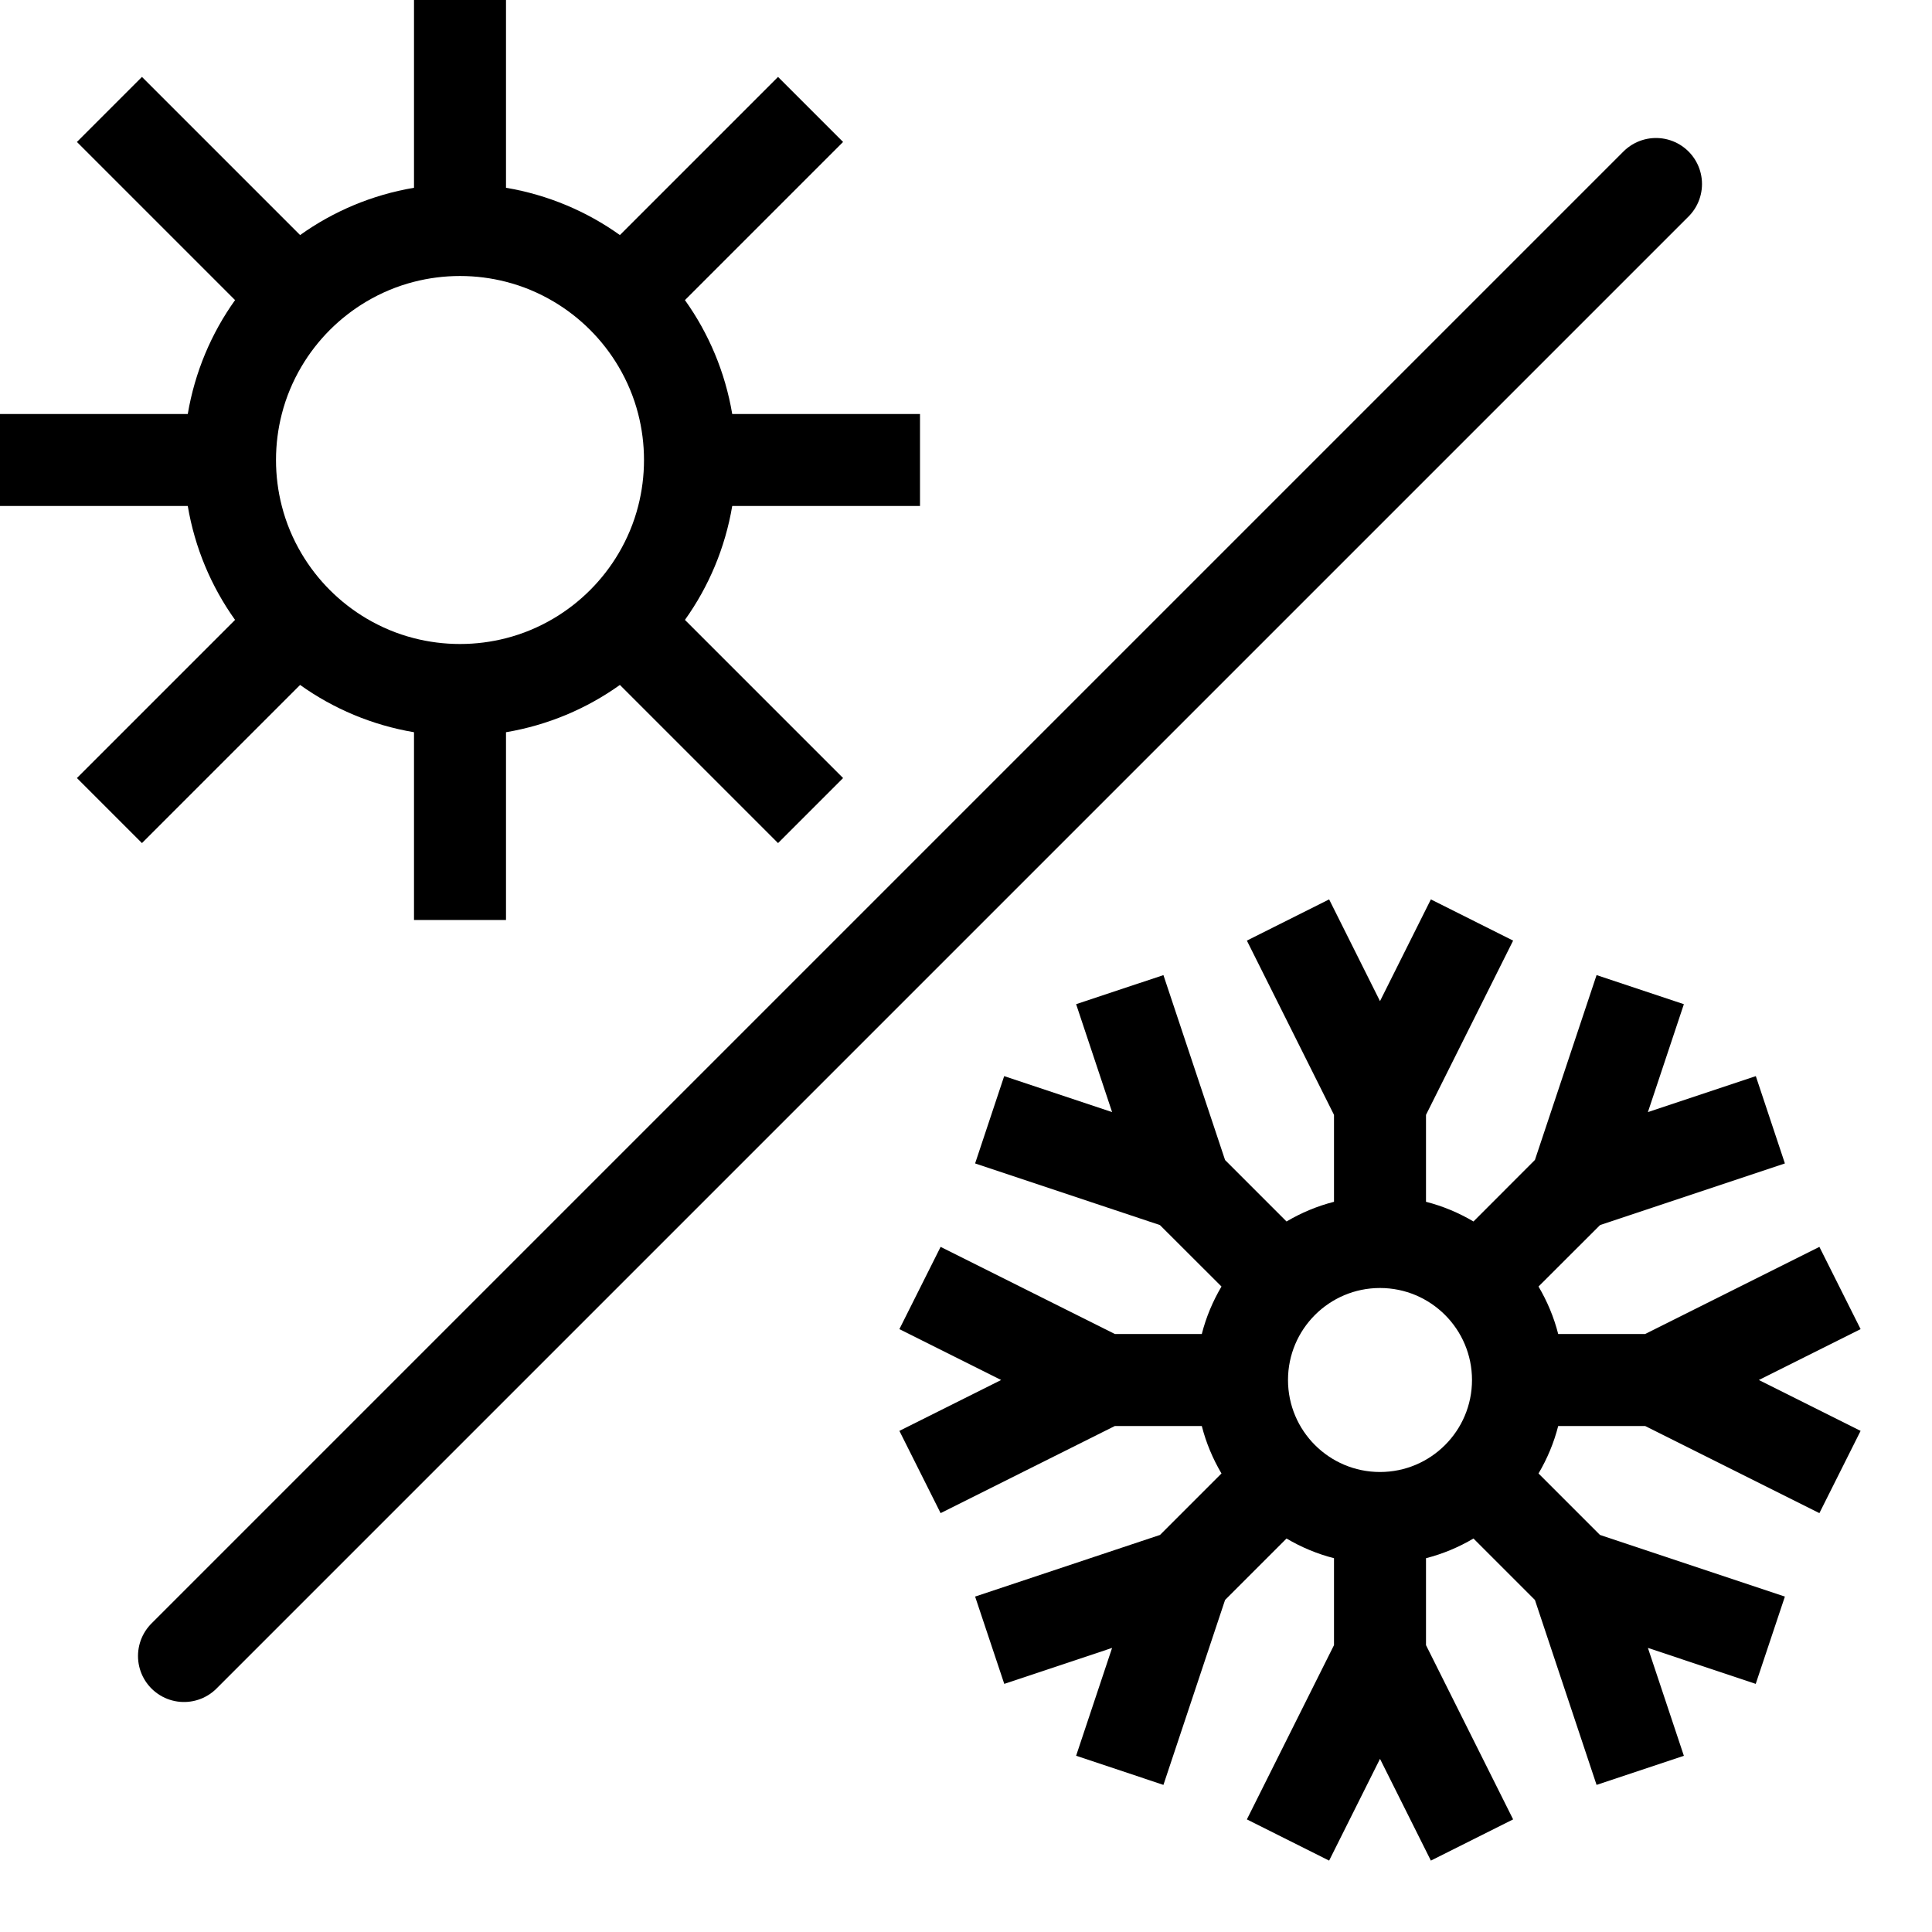
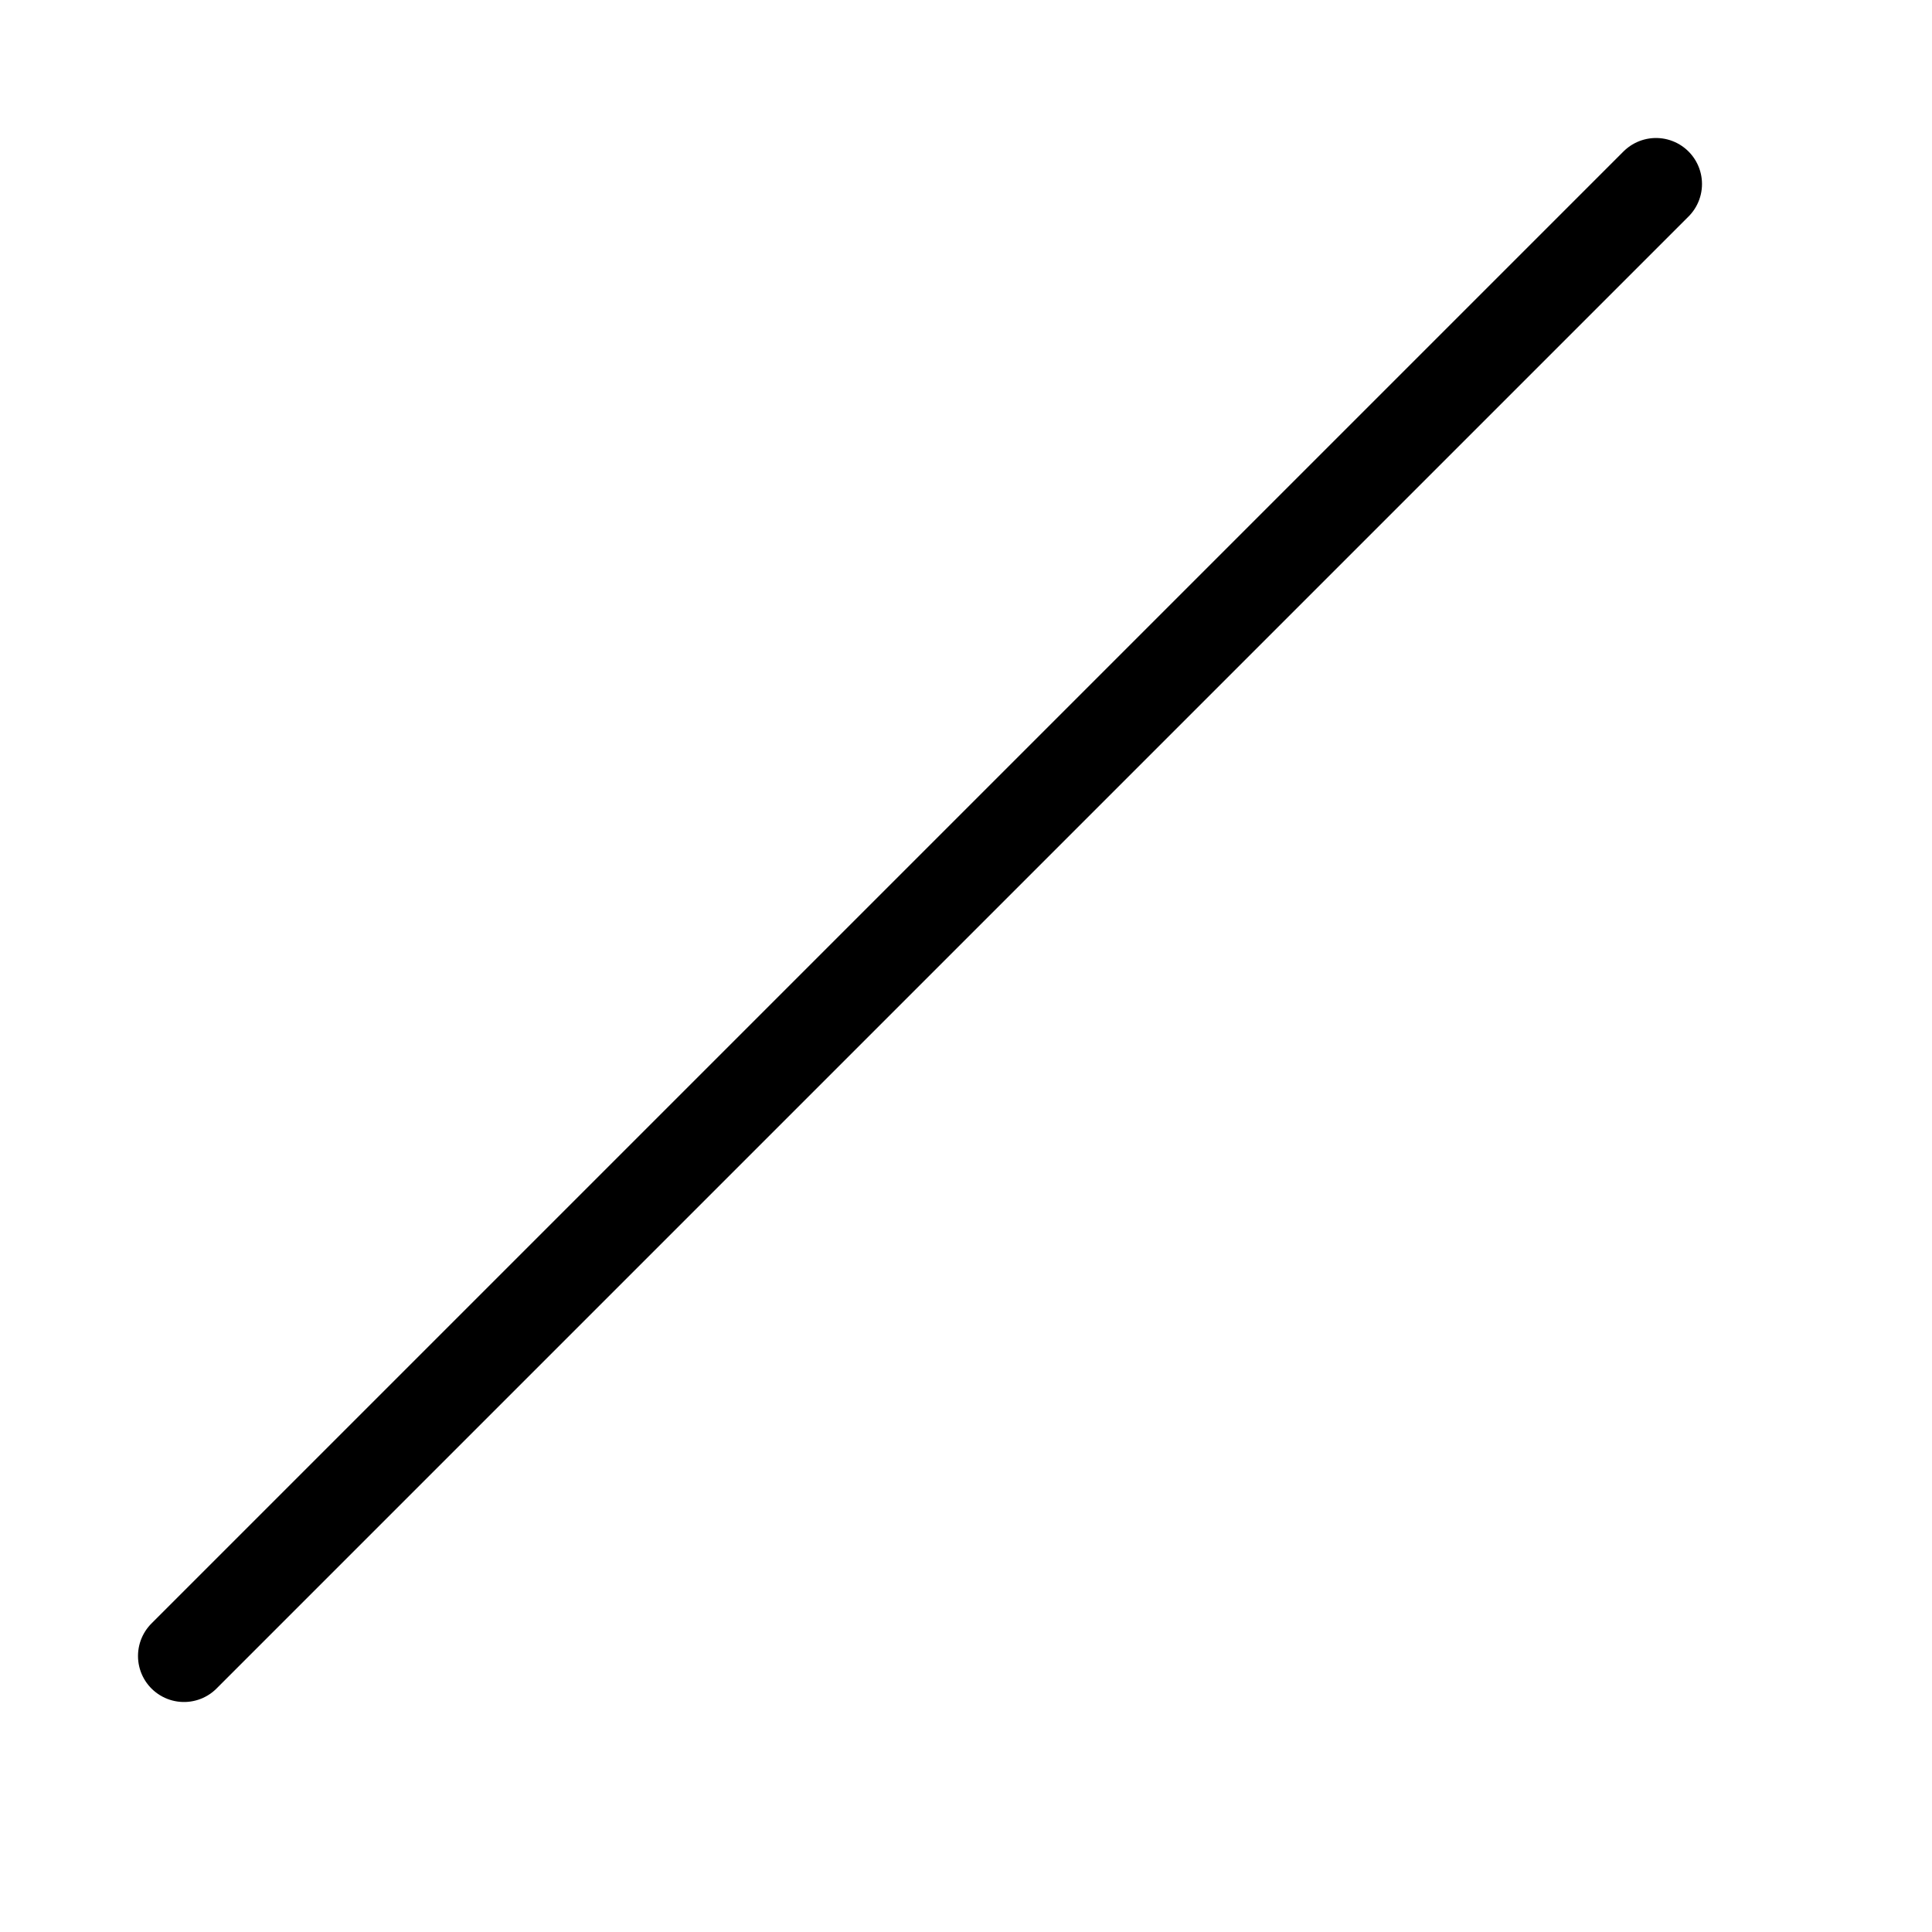
<svg xmlns="http://www.w3.org/2000/svg" width="21" height="21" viewBox="0 0 21 21" fill="none">
-   <path fill-rule="evenodd" clip-rule="evenodd" d="M5.5 3.063C5.684 3.11 5.857 3.183 6.016 3.277C6.307 3.449 6.551 3.693 6.723 3.984C6.817 4.143 6.89 4.316 6.937 4.5C6.978 4.66 7 4.827 7 5C7 5.173 6.978 5.34 6.937 5.5C6.89 5.684 6.817 5.857 6.723 6.016C6.551 6.307 6.307 6.551 6.016 6.723C5.857 6.817 5.684 6.89 5.5 6.937C5.34 6.978 5.173 7 5 7C4.827 7 4.66 6.978 4.5 6.937C4.316 6.89 4.143 6.817 3.984 6.723C3.693 6.551 3.449 6.307 3.277 6.016C3.183 5.857 3.11 5.684 3.063 5.5C3.022 5.34 3 5.173 3 5C3 4.827 3.022 4.66 3.063 4.5C3.11 4.316 3.183 4.143 3.277 3.984C3.449 3.693 3.693 3.449 3.984 3.277C4.143 3.183 4.316 3.11 4.5 3.063C4.66 3.022 4.827 3 5 3C5.173 3 5.34 3.022 5.5 3.063ZM5.5 0V2.041C5.956 2.118 6.377 2.297 6.738 2.555L8.457 0.836L9.164 1.543L7.445 3.262C7.703 3.623 7.882 4.044 7.959 4.5H10V5.5H7.959C7.882 5.956 7.703 6.377 7.445 6.738L9.164 8.457L8.457 9.164L6.738 7.445C6.377 7.703 5.956 7.882 5.5 7.959V10H4.5V7.959C4.044 7.882 3.623 7.703 3.262 7.445L1.543 9.164L0.836 8.457L2.555 6.738C2.297 6.377 2.118 5.956 2.041 5.5H0V4.5H2.041C2.118 4.044 2.297 3.623 2.555 3.262L0.836 1.543L1.543 0.836L3.262 2.555C3.623 2.297 4.044 2.118 4.5 2.041V0H5.5Z" fill="black" />
-   <path fill-rule="evenodd" clip-rule="evenodd" d="M14.447 9.776L15 10.882L15.553 9.776L16.447 10.224L15.5 12.118V13.063C15.684 13.11 15.857 13.183 16.016 13.277L16.684 12.608L17.354 10.599L18.303 10.915L17.912 12.088L19.085 11.697L19.401 12.646L17.392 13.316L16.723 13.984C16.817 14.143 16.89 14.316 16.937 14.5H17.882L19.776 13.553L20.224 14.447L19.118 15L20.224 15.553L19.776 16.447L17.882 15.5H16.937C16.89 15.684 16.817 15.857 16.723 16.016L17.391 16.684L19.401 17.354L19.084 18.303L17.912 17.912L18.303 19.085L17.354 19.401L16.684 17.391L16.016 16.723C15.857 16.817 15.684 16.89 15.5 16.937V17.882L16.447 19.776L15.553 20.224L15 19.118L14.447 20.224L13.553 19.776L14.5 17.882V16.937C14.316 16.89 14.143 16.817 13.984 16.723L13.316 17.391L12.646 19.401L11.697 19.084L12.088 17.912L10.916 18.303L10.599 17.354L12.609 16.684L13.277 16.016C13.183 15.857 13.11 15.684 13.063 15.5H12.118L10.224 16.447L9.776 15.553L10.882 15L9.776 14.447L10.224 13.553L12.118 14.5H13.063C13.11 14.316 13.183 14.143 13.277 13.984L12.608 13.316L10.599 12.646L10.915 11.697L12.088 12.088L11.697 10.915L12.646 10.599L13.316 12.609L13.984 13.277C14.143 13.183 14.316 13.11 14.5 13.063V12.118L13.553 10.224L14.447 9.776ZM15 16C15.552 16 16 15.552 16 15C16 14.448 15.552 14 15 14C14.448 14 14 14.448 14 15C14 15.552 14.448 16 15 16Z" fill="black" />
  <path d="M2 18L18 2" stroke="black" stroke-linecap="round" />
</svg>